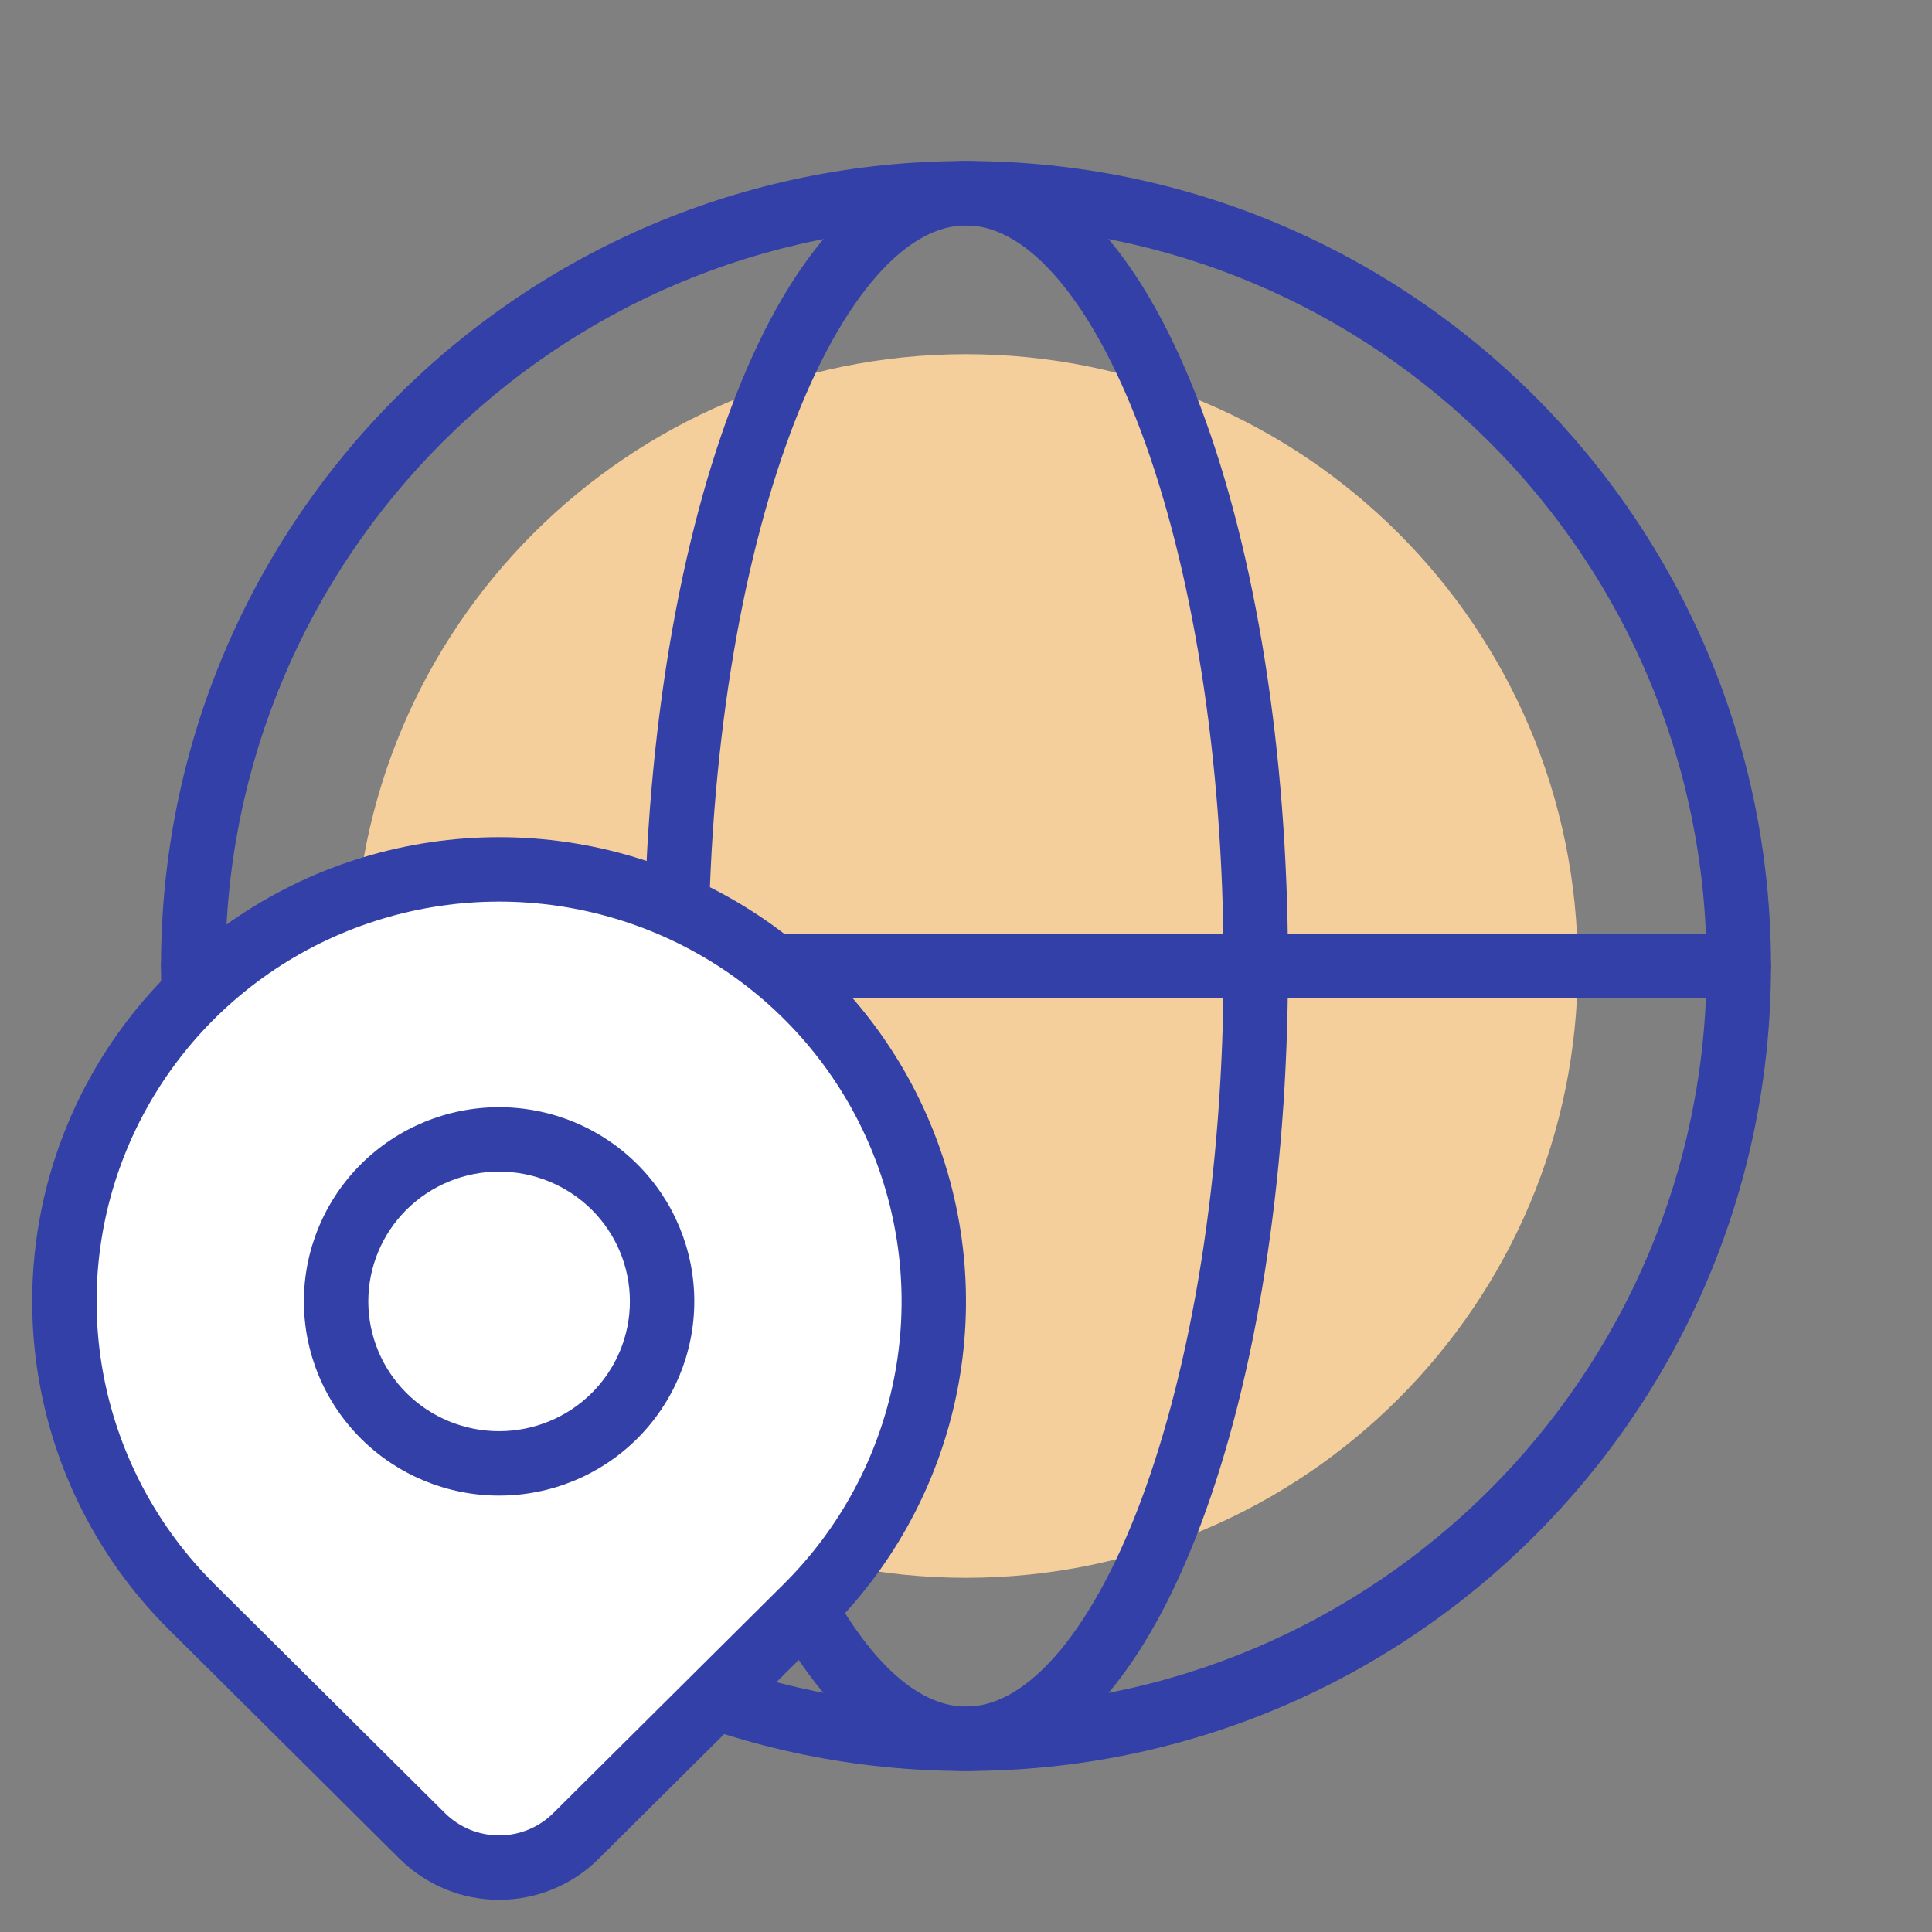
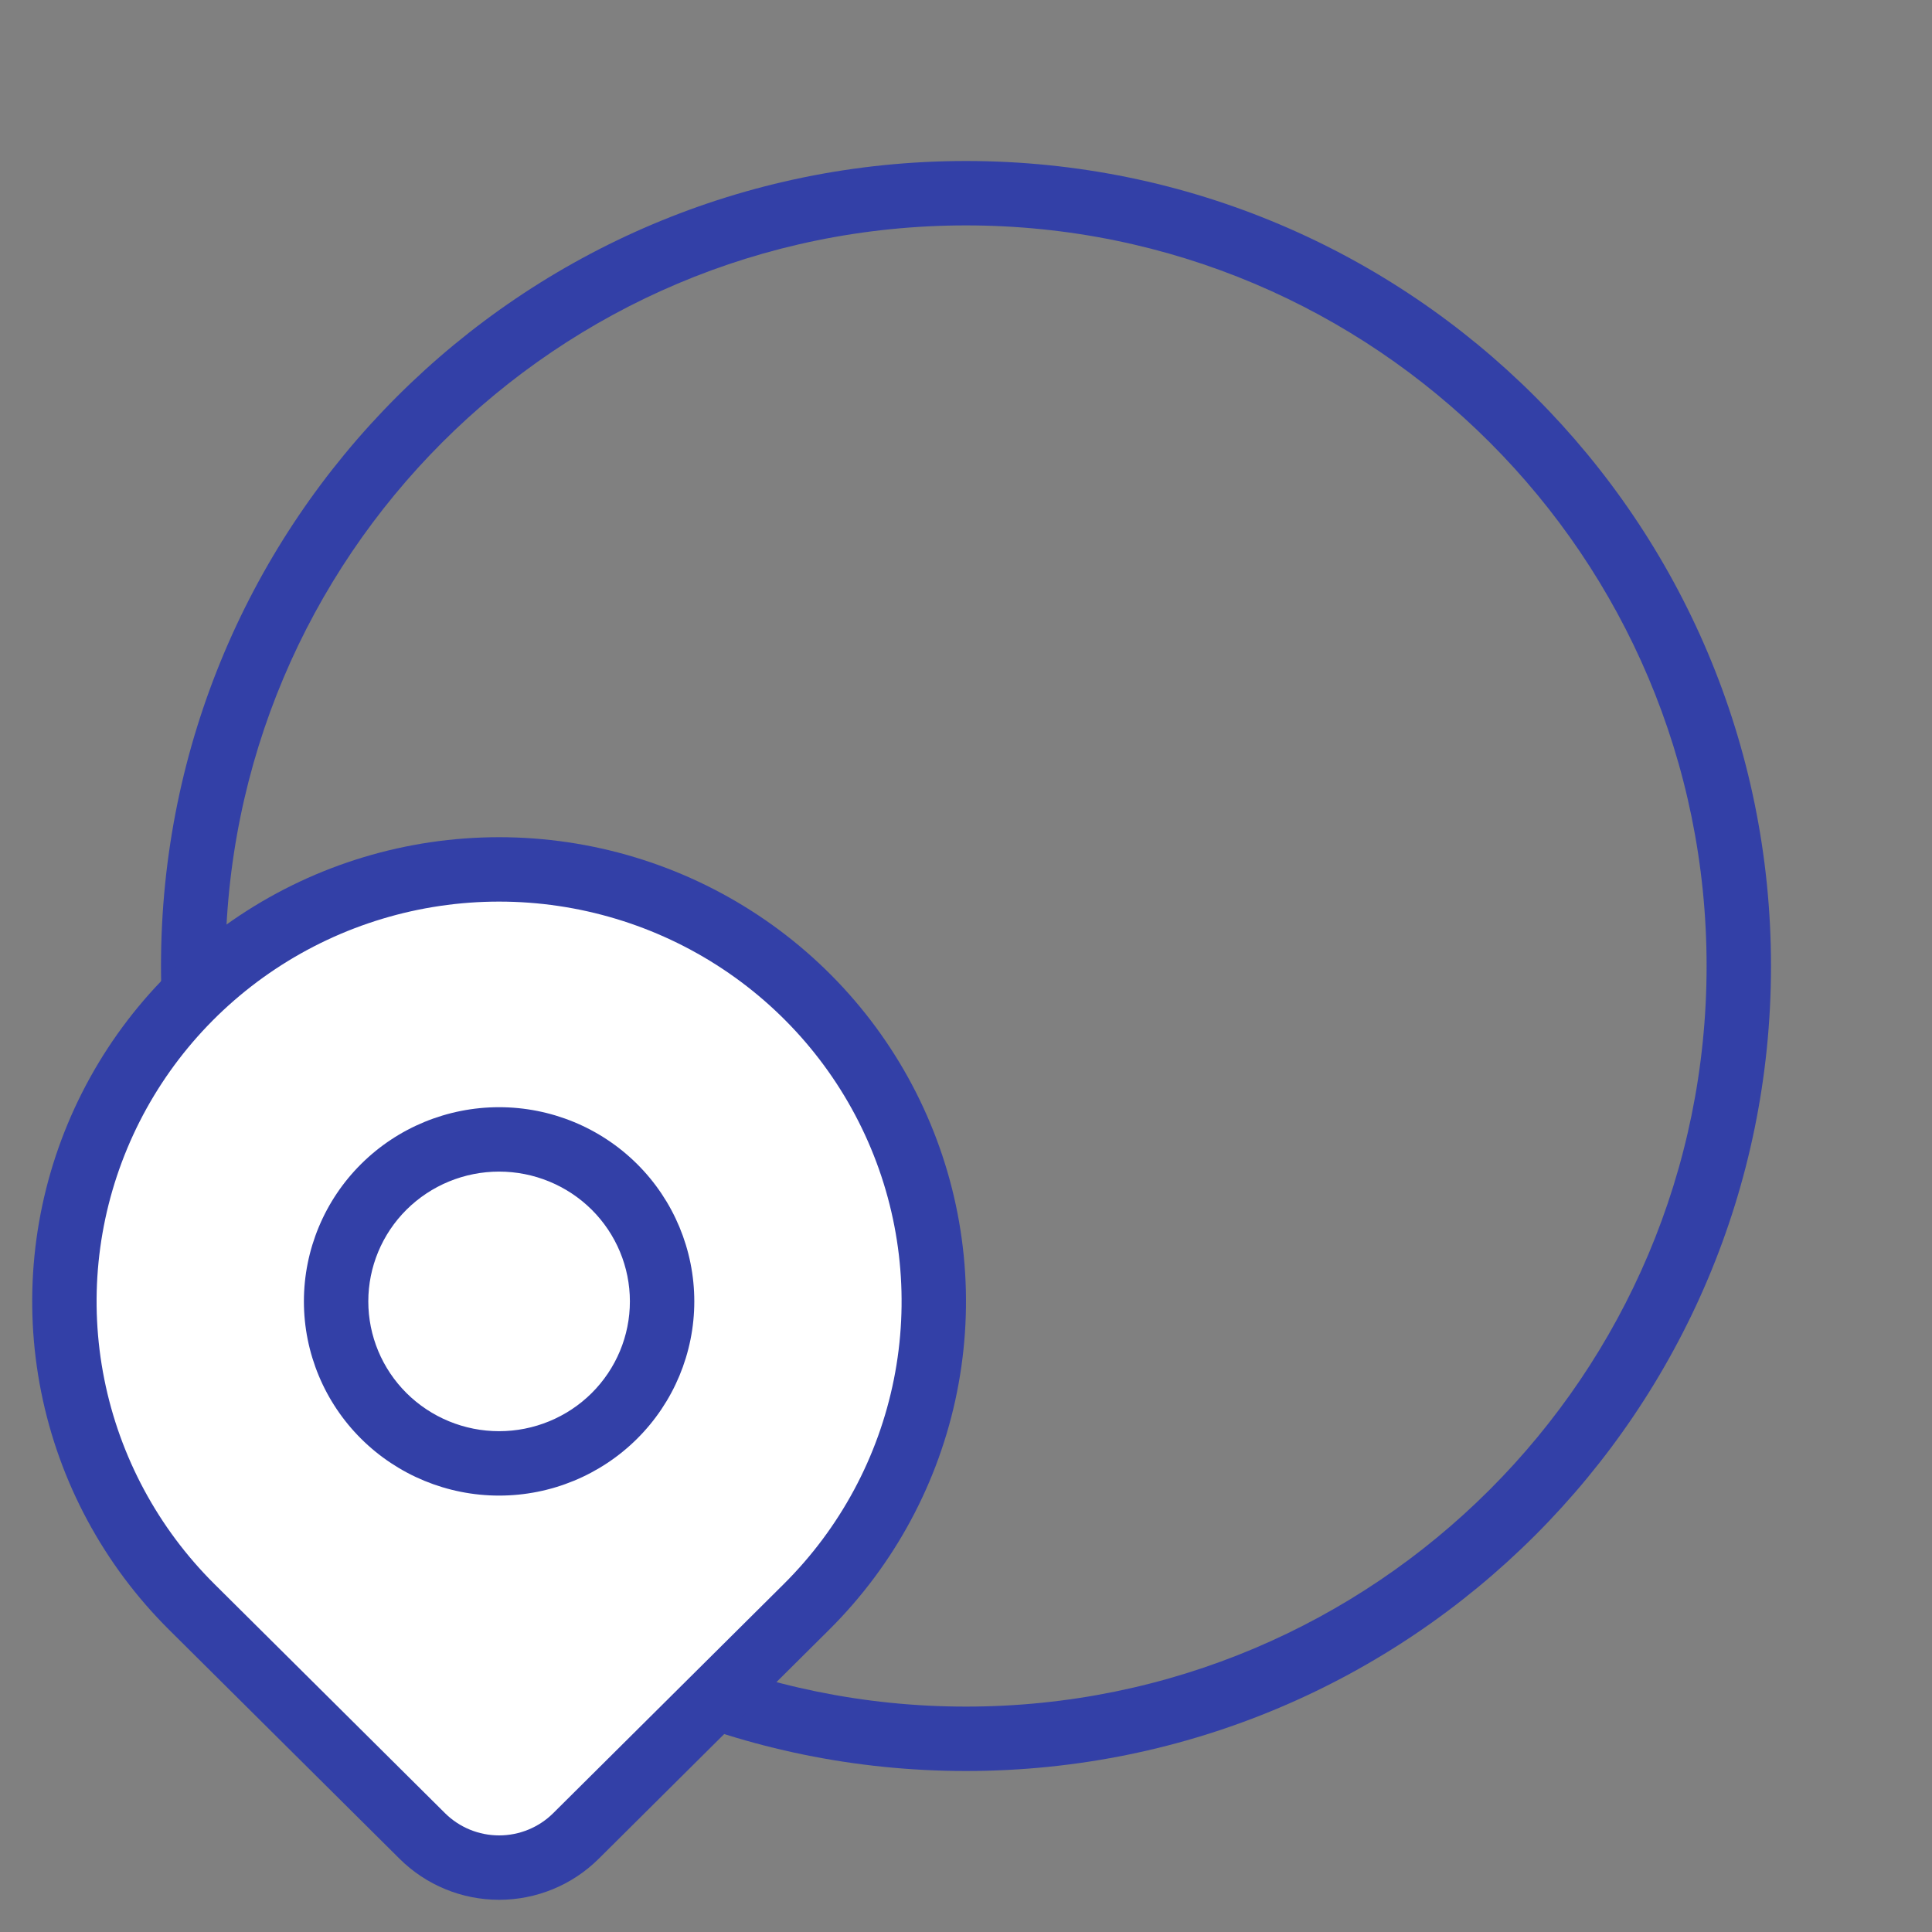
<svg xmlns="http://www.w3.org/2000/svg" width="60" height="60" viewBox="0 0 60 60" fill="none">
  <rect x="0" y="0" width="60" height="60" fill="#808080" stroke="none" />
  <path fill-rule="evenodd" clip-rule="evenodd" d="M30 7C17.297 7 7 17.297 7 30C7 42.703 17.297 53 30 53C42.703 53 53 42.703 53 30C53 17.297 42.703 7 30 7ZM5 30C5 16.193 16.193 5 30 5C43.807 5 55 16.193 55 30C55 43.807 43.807 55 30 55C16.193 55 5 43.807 5 30Z" fill="#3340A7" />
-   <path d="M30 49C40.493 49 49 40.493 49 30C49 19.507 40.493 11 30 11C19.507 11 11 19.507 11 30C11 40.493 19.507 49 30 49Z" fill="#F4CE9B" />
-   <path fill-rule="evenodd" clip-rule="evenodd" d="M5 30C5 29.448 5.448 29 6 29H54C54.552 29 55 29.448 55 30C55 30.552 54.552 31 54 31H6C5.448 31 5 30.552 5 30Z" fill="#3340A7" />
-   <path fill-rule="evenodd" clip-rule="evenodd" d="M24.572 13.381C22.996 17.585 22 23.461 22 30C22 36.539 22.996 42.415 24.572 46.619C25.362 48.725 26.278 50.36 27.245 51.451C28.213 52.542 29.146 53 30 53C30.854 53 31.787 52.542 32.755 51.451C33.722 50.36 34.638 48.725 35.428 46.619C37.004 42.415 38 36.539 38 30C38 23.461 37.004 17.585 35.428 13.381C34.638 11.275 33.722 9.64 32.755 8.549C31.787 7.458 30.854 7 30 7C29.146 7 28.213 7.458 27.245 8.549C26.278 9.64 25.362 11.275 24.572 13.381ZM25.748 7.223C26.934 5.885 28.369 5 30 5C31.631 5 33.066 5.885 34.252 7.223C35.438 8.561 36.461 10.441 37.3 12.678C38.981 17.16 40 23.284 40 30C40 36.716 38.981 42.84 37.3 47.322C36.461 49.559 35.438 51.439 34.252 52.777C33.066 54.115 31.631 55 30 55C28.369 55 26.934 54.115 25.748 52.777C24.562 51.439 23.539 49.559 22.7 47.322C21.019 42.84 20 36.716 20 30C20 23.284 21.019 17.16 22.7 12.678C23.539 10.441 24.562 8.561 25.748 7.223Z" fill="#3340A7" />
  <path d="M10.438 40.416C10.438 41.75 10.971 43.03 11.92 43.973C12.87 44.917 14.157 45.447 15.5 45.447C16.843 45.447 18.13 44.917 19.08 43.973C20.029 43.03 20.562 41.75 20.562 40.416C20.562 39.081 20.029 37.802 19.08 36.858C18.13 35.914 16.843 35.385 15.5 35.385C14.157 35.385 12.87 35.914 11.92 36.858C10.971 37.802 10.438 39.081 10.438 40.416Z" fill="white" />
  <path d="M25.046 49.903L17.886 57.019C17.253 57.647 16.395 58 15.501 58C14.606 58 13.748 57.647 13.116 57.019L5.954 49.903C4.066 48.027 2.78 45.636 2.259 43.034C1.739 40.431 2.006 37.733 3.028 35.282C4.05 32.831 5.78 30.735 8 29.261C10.22 27.787 12.83 27 15.5 27C18.17 27 20.78 27.787 23 29.261C25.22 30.735 26.951 32.831 27.972 35.282C28.994 37.733 29.262 40.431 28.741 43.034C28.22 45.636 26.934 48.027 25.046 49.903Z" fill="white" />
  <path fill-rule="evenodd" clip-rule="evenodd" d="M15.5 28C13.026 28 10.609 28.729 8.553 30.094C6.497 31.459 4.896 33.399 3.951 35.667C3.005 37.935 2.758 40.43 3.24 42.837C3.722 45.245 4.911 47.457 6.659 49.194C6.659 49.194 6.659 49.194 6.659 49.194L13.82 56.309C14.265 56.751 14.869 57 15.501 57C16.132 57 16.736 56.751 17.181 56.309M17.181 56.309L24.341 49.194C24.341 49.194 24.341 49.194 24.341 49.194C26.089 47.457 27.278 45.245 27.76 42.837C28.242 40.43 27.995 37.935 27.049 35.667C26.104 33.399 24.503 31.459 22.447 30.094C20.391 28.729 17.974 28 15.5 28M7.447 28.428C9.831 26.845 12.634 26 15.5 26C18.366 26 21.169 26.845 23.553 28.428C25.938 30.011 27.797 32.262 28.895 34.897C29.994 37.532 30.281 40.432 29.721 43.23C29.161 46.028 27.779 48.596 25.751 50.612L18.591 57.728C17.77 58.543 16.658 59 15.501 59C14.343 59 13.232 58.543 12.411 57.728L5.249 50.612C3.221 48.597 1.839 46.028 1.279 43.23C0.719 40.432 1.006 37.532 2.105 34.897C3.203 32.262 5.062 30.011 7.447 28.428ZM11.215 36.149C12.353 35.018 13.894 34.385 15.5 34.385C17.106 34.385 18.647 35.018 19.785 36.149C20.922 37.279 21.562 38.814 21.562 40.416C21.562 42.017 20.922 43.552 19.785 44.682C18.647 45.813 17.106 46.447 15.5 46.447C13.894 46.447 12.353 45.813 11.215 44.682C10.078 43.552 9.438 42.017 9.438 40.416C9.438 38.814 10.078 37.279 11.215 36.149ZM15.5 36.385C14.421 36.385 13.387 36.811 12.625 37.567C11.864 38.324 11.438 39.349 11.438 40.416C11.438 41.483 11.864 42.507 12.625 43.264C13.387 44.021 14.421 44.447 15.5 44.447C16.579 44.447 17.613 44.021 18.375 43.264C19.136 42.507 19.562 41.483 19.562 40.416C19.562 39.349 19.136 38.324 18.375 37.567C17.613 36.811 16.579 36.385 15.5 36.385Z" fill="#3340A7" />
</svg>